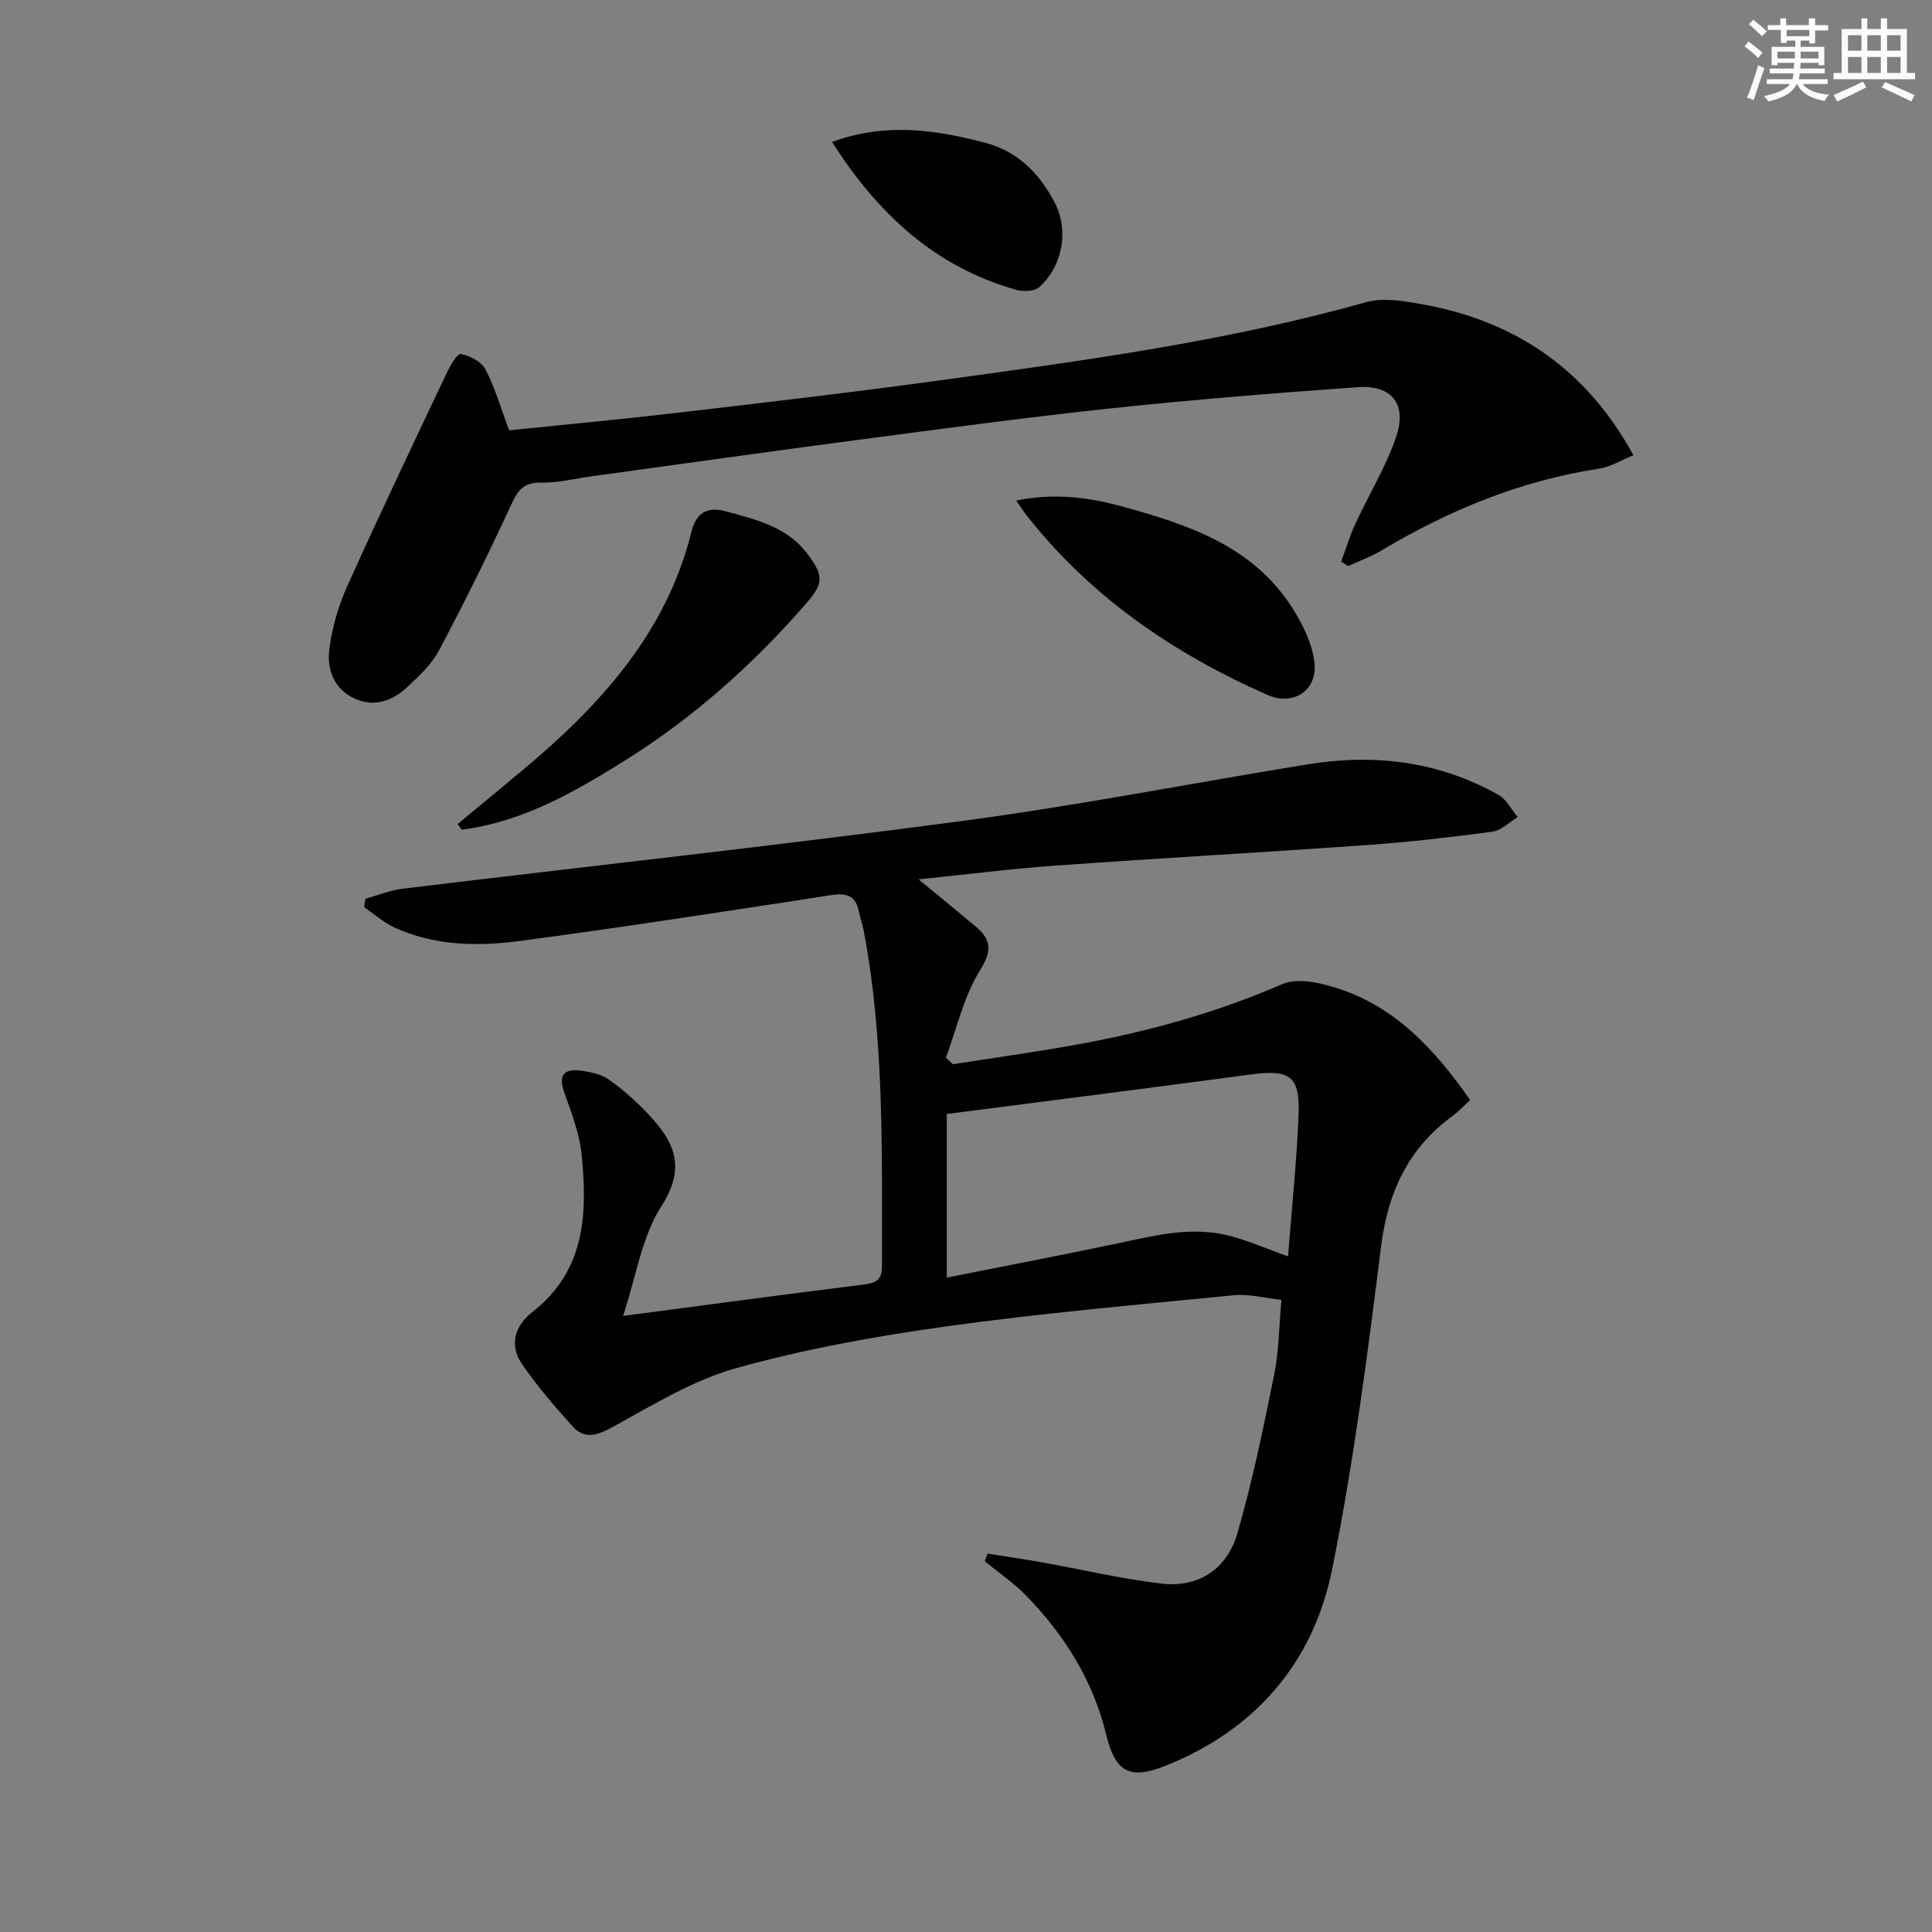
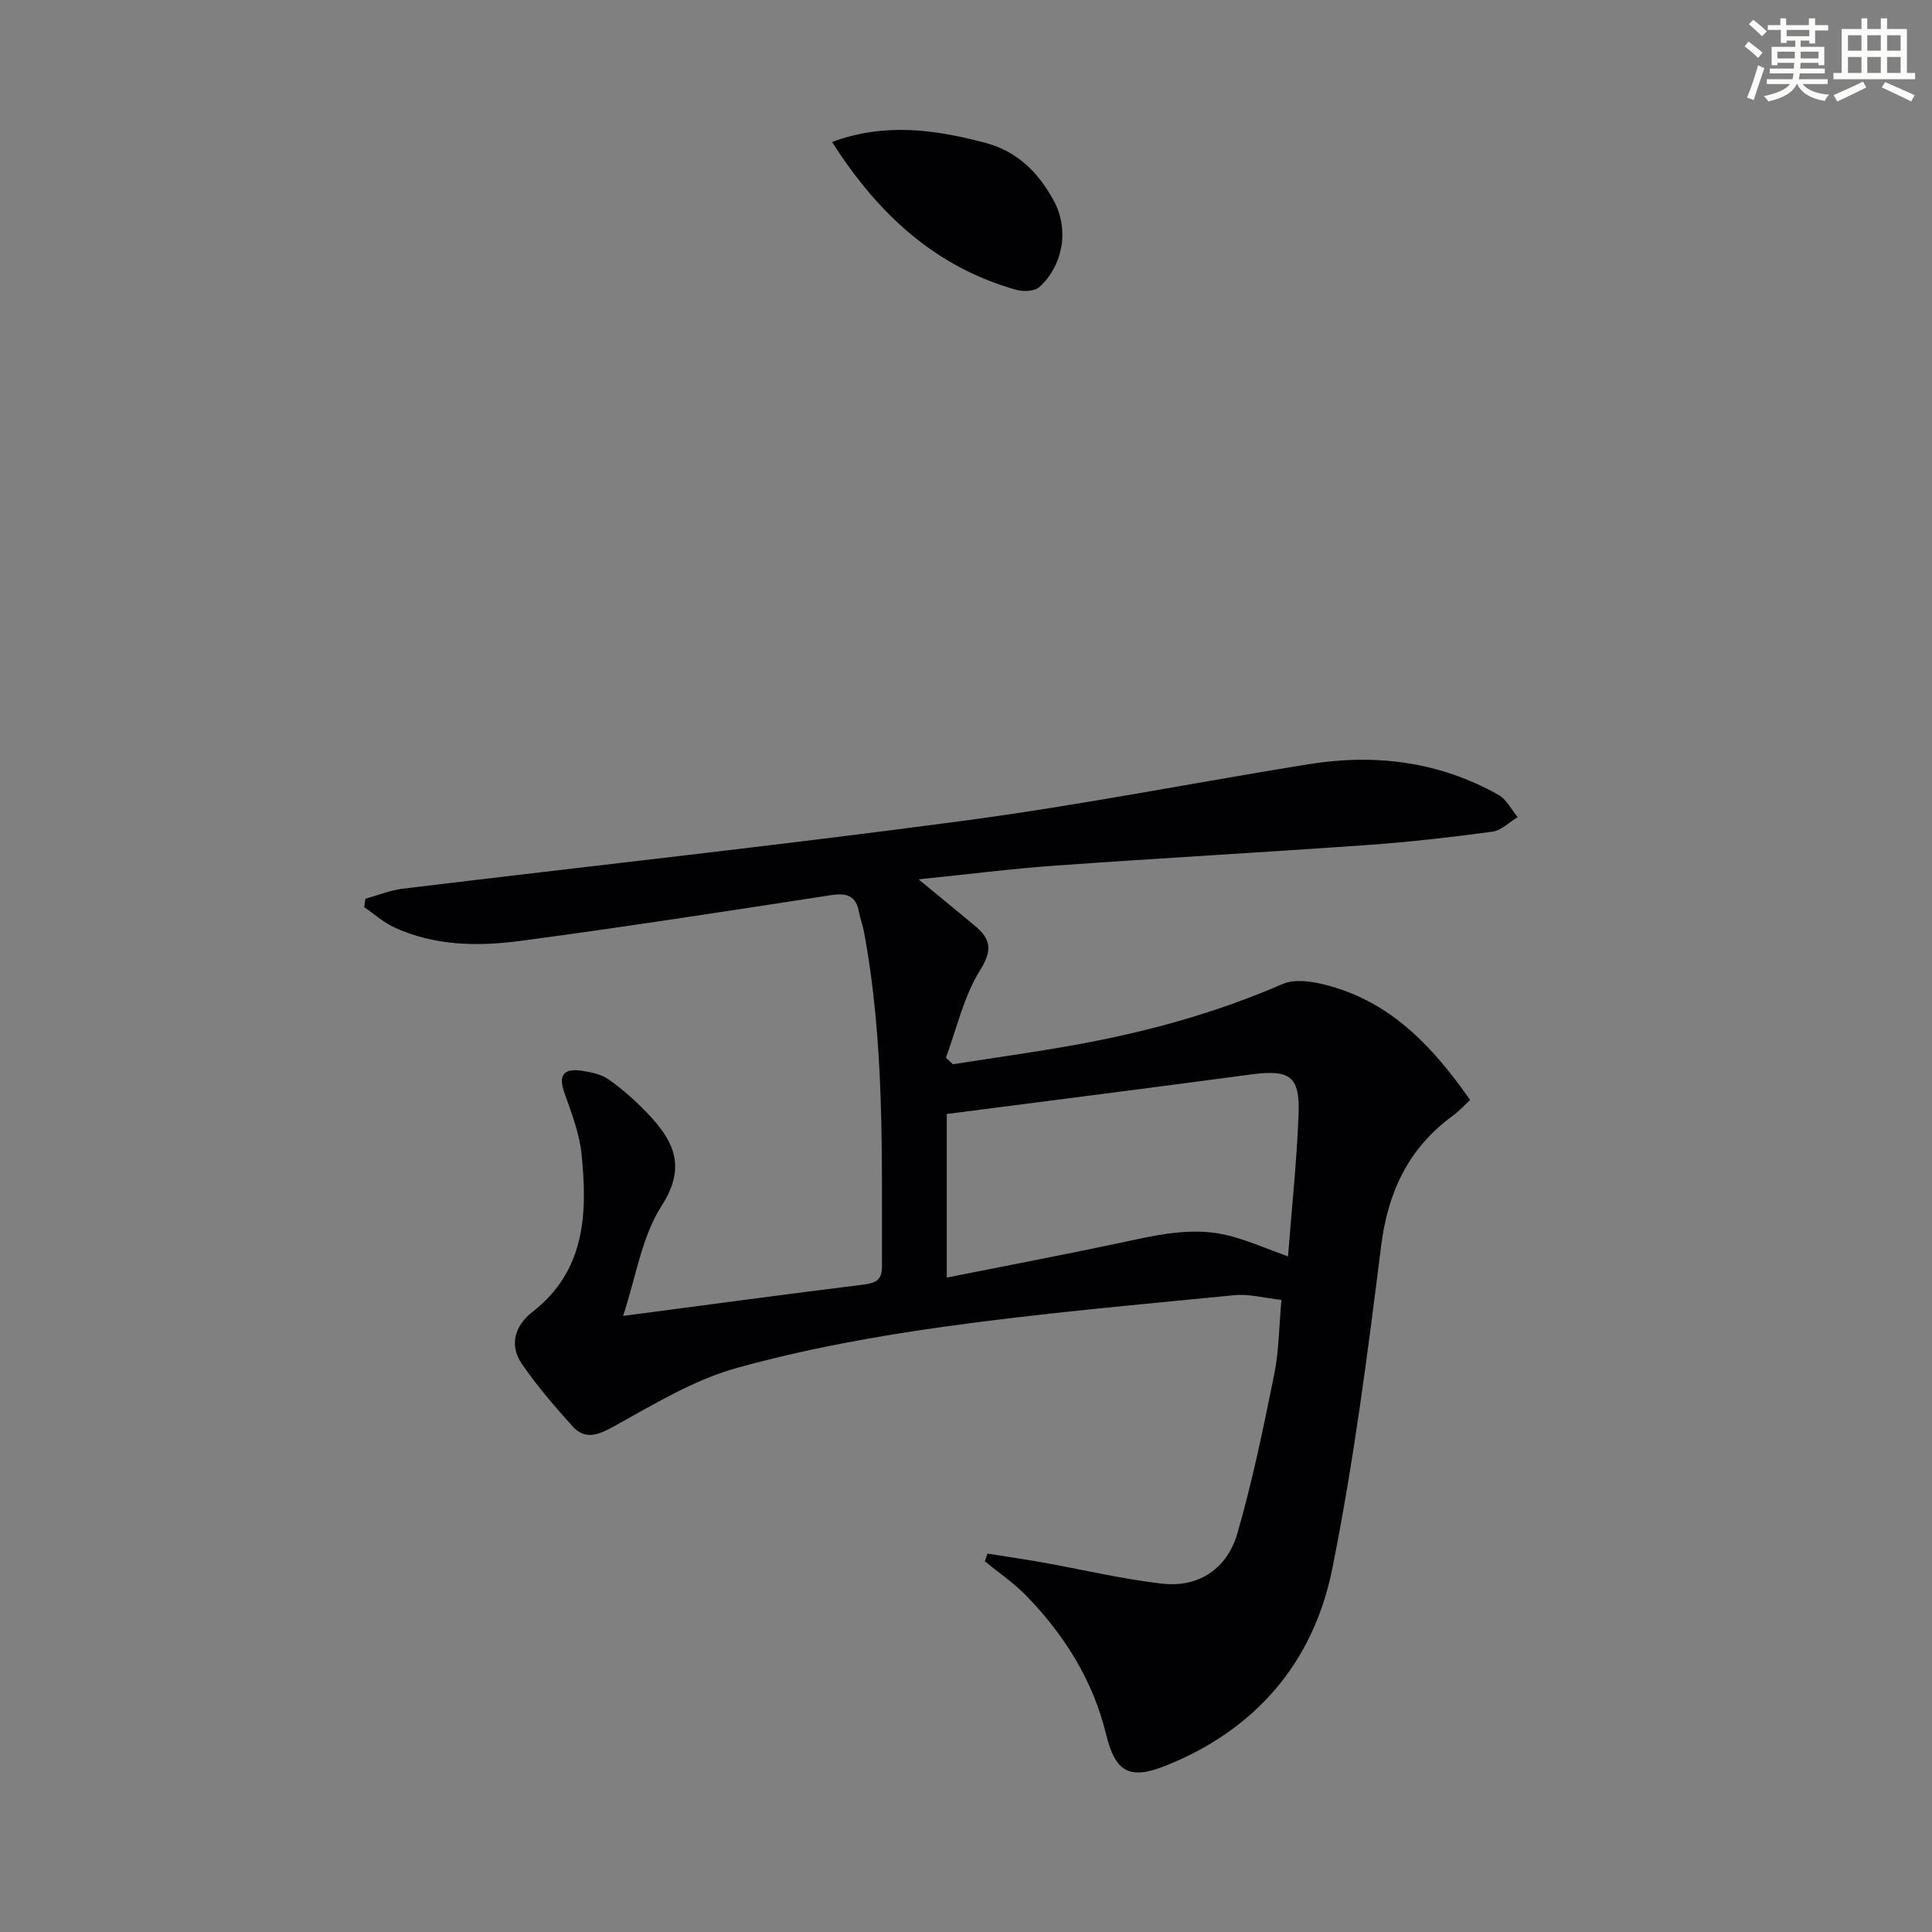
<svg xmlns="http://www.w3.org/2000/svg" enable-background="new 0 0 400 400" viewBox="0 0 400 400">
  <rect x="0" y="0" width="400" height="400" fill="#808080" stroke="none" />
  <g fill="#010103">
    <path d="m129 272.45c17.54-2.31 33.5-4.47 49.48-6.45 2.49-.31 4.12-.73 4.12-3.67-.05-23.28.58-46.6-3.77-69.64-.25-1.3-.75-2.56-.99-3.86-.6-3.35-2.48-4-5.71-3.51-21.49 3.3-42.97 6.64-64.52 9.5-8.75 1.16-17.67 1.01-25.97-2.81-2.24-1.03-4.16-2.77-6.23-4.19.08-.58.17-1.16.25-1.74 2.56-.71 5.08-1.76 7.69-2.08 38.74-4.7 77.55-8.92 116.23-14.08 23.83-3.18 47.46-7.83 71.21-11.68 13.82-2.24 27.14-.62 39.48 6.35 1.65.93 2.65 3.03 3.95 4.59-1.74 1.04-3.39 2.76-5.24 3.01-8.55 1.15-17.14 2.14-25.75 2.75-21.55 1.53-43.12 2.73-64.67 4.27-9.03.64-18.03 1.79-28.38 2.85 4.61 3.8 8.18 6.7 11.7 9.65 3.29 2.74 3.63 5.02 1.01 9.21-3.36 5.39-4.79 11.98-7.05 18.06.48.45.96.91 1.45 1.36 8.46-1.33 16.94-2.5 25.37-4.02 14.72-2.65 29.05-6.58 42.85-12.58 3.03-1.32 7.56-.32 11.04.76 12.2 3.8 20.43 12.66 27.83 23.25-1.23 1.12-2.31 2.31-3.59 3.25-9.17 6.7-13.43 15.72-14.85 27.01-2.8 22.37-5.68 44.8-10.13 66.88-3.91 19.39-15.96 33.35-34.65 40.75-7.42 2.94-10.29 1.12-12.16-6.58-2.71-11.15-8.59-20.49-16.46-28.62-2.59-2.68-5.75-4.81-8.64-7.2.18-.53.37-1.06.55-1.59 3.73.6 7.47 1.14 11.19 1.8 8.29 1.48 16.52 3.44 24.87 4.42 7.75.9 13.57-3.13 15.68-10.42 3.12-10.79 5.39-21.85 7.62-32.88.98-4.83.99-9.85 1.5-15.44-3.57-.39-6.69-1.27-9.69-.98-19.98 1.97-40 3.72-59.88 6.49-14.59 2.03-29.2 4.68-43.36 8.63-8.92 2.49-17.18 7.6-25.42 12.12-3.23 1.77-5.86 2.74-8.41-.08-3.73-4.14-7.41-8.4-10.54-12.99-2.66-3.9-1.33-7.93 2.17-10.65 11.03-8.55 11.46-20.4 10.24-32.59-.43-4.37-2.09-8.67-3.58-12.86-1.36-3.84.09-5.04 3.6-4.53 1.92.28 4.05.72 5.58 1.8 2.83 1.99 5.47 4.34 7.87 6.84 5.43 5.65 8.44 11.01 3.08 19.34-4.13 6.42-5.29 14.74-7.97 22.78zm67.02-41.81v33.87c11.7-2.33 23.54-4.59 35.32-7.07 7.81-1.65 15.6-3.68 23.58-1.49 3.9 1.07 7.65 2.7 11.75 4.18.76-9.79 1.79-19.5 2.18-29.24.33-8.14-1.77-9.51-9.89-8.43-20.51 2.75-41.04 5.35-62.94 8.18z" />
-     <path d="m105.41 89.09c11.19-1.15 22.6-2.2 33.97-3.53 18.14-2.12 36.29-4.22 54.38-6.7 29.92-4.1 59.86-8.08 89.05-16.29 3.59-1.01 7.89-.25 11.72.44 19.73 3.56 34.15 13.86 43.65 31.24-2.44.98-4.72 2.42-7.16 2.79-16.2 2.48-30.98 8.56-44.96 16.91-2.2 1.31-4.65 2.19-6.99 3.27-.46-.33-.92-.66-1.38-.98.96-2.59 1.76-5.26 2.91-7.76 2.77-6.01 6.29-11.74 8.43-17.95 2.35-6.82-.84-10.87-7.9-10.37-17.07 1.21-34.14 2.58-51.15 4.39-17.5 1.86-34.95 4.23-52.4 6.53-18.27 2.4-36.52 4.99-54.78 7.49-3.62.5-7.25 1.42-10.85 1.35-3.81-.06-4.89 1.91-6.28 4.93-4.65 10.08-9.59 20.04-14.79 29.84-1.51 2.85-4.09 5.24-6.5 7.5-3.09 2.91-6.87 4.33-11.01 2.42-4.16-1.92-5.69-5.93-5.21-9.98.54-4.5 1.85-9.07 3.71-13.21 6.65-14.81 13.65-29.47 20.59-44.14.73-1.54 2.21-4.12 2.92-3.99 1.87.36 4.26 1.54 5.09 3.12 1.97 3.74 3.15 7.9 4.94 12.68z" />
-     <path d="m94.74 170.61c4.55-3.77 9.13-7.52 13.66-11.32 15.9-13.33 29.55-28.27 34.75-49.16.97-3.91 3.17-5.34 7.22-4.24 6.29 1.7 12.63 3.22 16.83 8.81 3.64 4.85 3.17 6.31-.77 10.8-10.82 12.33-22.94 23.11-36.83 31.82-10.55 6.61-21.33 12.84-34.02 14.46-.27-.4-.56-.78-.84-1.17z" />
-     <path d="m210.38 103.63c8.03-1.6 14.98-.67 21.87 1.21 13.74 3.76 27.18 8.2 35.36 21.1 2.15 3.39 4.09 7.37 4.53 11.27.66 5.82-4.45 9-9.72 6.67-19.42-8.57-36.55-20.25-49.81-37.1-.59-.76-1.12-1.58-2.23-3.15z" />
    <path d="m172.27 29.39c10.94-4.03 21.25-2.58 31.63.15 6.82 1.79 11.2 6.3 14.34 12.15 3.14 5.86 1.86 13.27-3.05 17.74-.98.89-3.31.99-4.77.58-16.7-4.71-28.57-15.57-38.15-30.62z" />
  </g>
  <path d="m361.2 9.6.8-1c.9.7 1.9 1.4 2.9 2.3l-.9 1.1c-1-1-2-1.8-2.8-2.4zm.5 10.6c.9-2.1 1.6-4.3 2.3-6.7.4.2.8.4 1.3.6-.7 2.1-1.5 4.3-2.2 6.6zm.4-15.2.9-.9c1 .8 2 1.6 2.8 2.4l-1 1c-.9-.9-1.8-1.7-2.7-2.5zm12.5-1.2h1.2v1.4h2.7v1.1h-2.7v2.7h-1.2v-.6h-1.8v1.3h4.9v3.8h-1.2v-.5h-3.7c0 .4-.1.9-.1 1.2h5.1v1h-5.2c0 .5-.1.9-.2 1.2h6v1h-5.2c1.1 1.3 2.9 2 5.5 2.2-.4.4-.7.8-.9 1.3-2.9-.5-4.8-1.6-5.7-3.5h-.1c-.8 1.7-2.7 2.9-5.9 3.6-.2-.4-.6-.8-.9-1.1 2.8-.6 4.6-1.4 5.4-2.5h-4.8v-1h5.3c.1-.3.2-.7.2-1.2h-4.9v-1h5c0-.4 0-.8.1-1.2h-3.5v.5h-1.2v-3.8h4.9v-1.3h-1.8v.5h-1.2v-2.7h-2.7v-1h2.6v-1.4h1.2v1.4h4.7v-1.4zm-6.6 8.3h3.6c0-.4 0-.9 0-1.4h-3.6zm1.9-4.6h4.7v-1.3h-4.7zm6.6 3.2h-3.7v1.4h3.7z" fill="#fbfcfa" />
  <path d="m385.3 3.8h1.3v2.2h2.8v-2.2h1.3v2.2h4.1v9.1h1.7v1.3h-16.9v-1.3h1.7v-9.1h4.1v-2.2zm.4 13.1.7 1.2c-1.8.9-3.8 1.9-6 2.9-.2-.4-.5-.8-.8-1.3 2.3-1 4.3-1.9 6.1-2.8zm-3.1-6.4h2.8v-3.2h-2.8zm0 4.6h2.8v-3.3h-2.8zm4-4.6h2.8v-3.2h-2.8zm0 4.6h2.8v-3.3h-2.8zm3.7 1.9c2.1.9 4.1 1.8 6.1 2.7l-.7 1.3c-2.2-1.1-4.2-2-6.1-2.9zm3.2-9.7h-2.8v3.2h2.8zm-2.8 7.8h2.8v-3.3h-2.8z" fill="#fbfcfa" />
</svg>